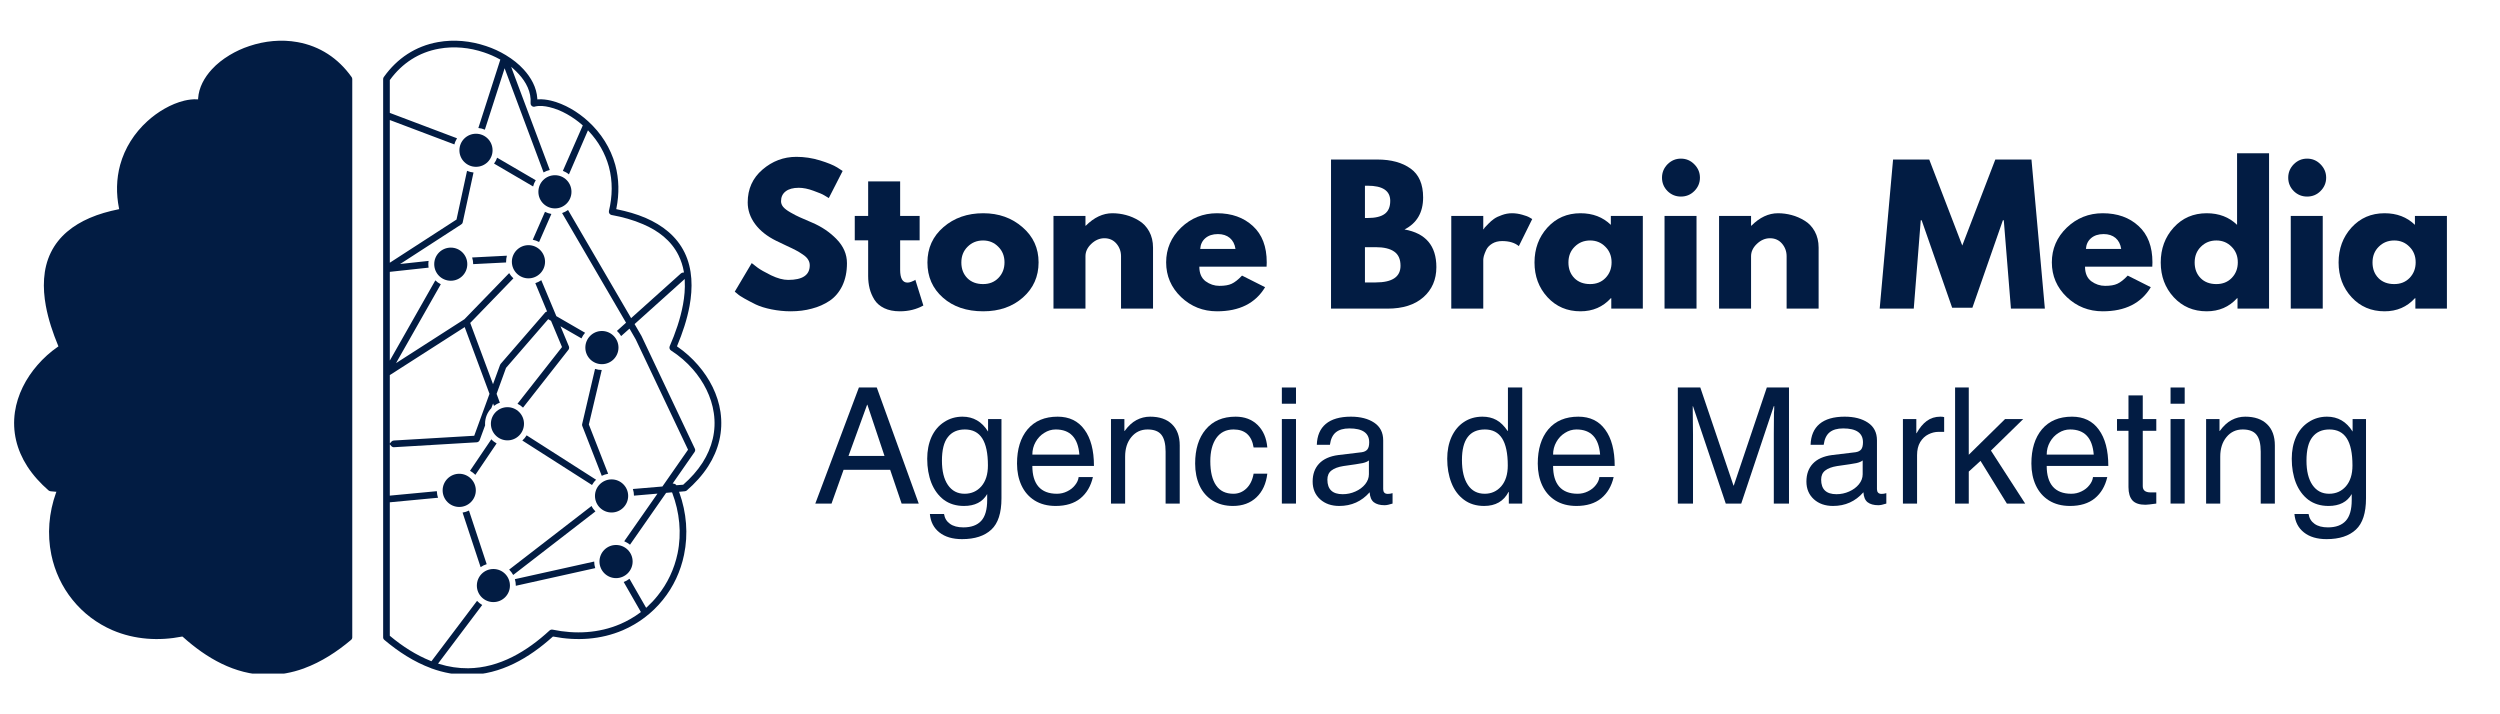
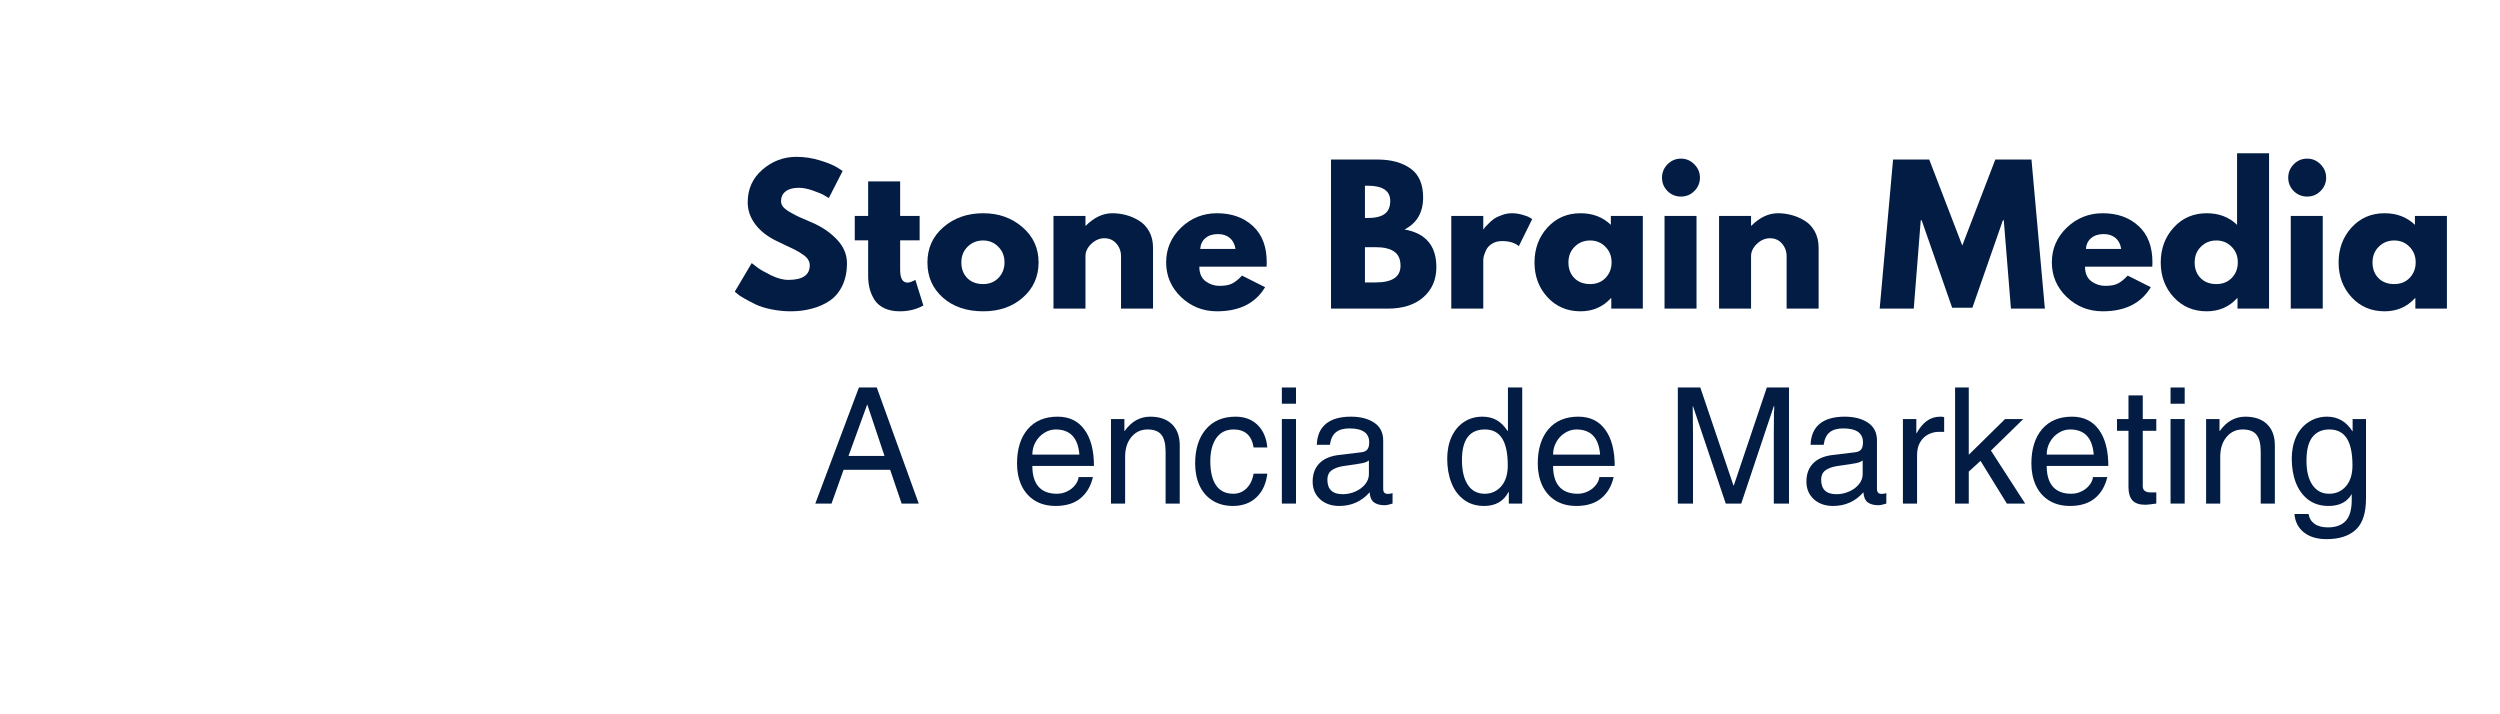
<svg xmlns="http://www.w3.org/2000/svg" width="350" viewBox="0 0 262.5 75" height="100" preserveAspectRatio="xMidYMid meet">
  <defs>
    <g />
    <clipPath id="c3eef2651e">
-       <path d="M 1.27 4.105 L 76 4.105 L 76 70.727 L 1.27 70.727 Z M 1.27 4.105 " clip-rule="nonzero" />
-     </clipPath>
+       </clipPath>
  </defs>
  <g clip-path="url(#c3eef2651e)">
    <path fill="#021c43" d="M 31.238 4.422 C 33.59 4.844 35.516 6.125 36.898 8.062 L 36.906 8.07 C 36.961 8.137 36.988 8.219 36.988 8.301 C 36.988 9.562 36.988 10.836 36.988 12.098 C 36.988 17.48 36.988 22.852 36.988 28.23 C 36.988 41.094 36.988 53.969 36.988 66.832 L 36.988 66.926 C 36.988 67.027 36.941 67.125 36.859 67.191 C 35.395 68.426 33.746 69.504 31.941 70.168 L 31.941 70.176 C 31.922 70.176 31.91 70.188 31.895 70.188 C 30.66 70.637 29.367 70.875 28.051 70.867 C 24.641 70.832 21.664 69.09 19.195 66.867 L 19.16 66.84 L 19.121 66.84 C 16.672 67.32 14.137 67.164 11.824 66.176 C 10.184 65.469 8.738 64.379 7.621 62.988 C 6.508 61.617 5.75 59.984 5.391 58.254 C 4.941 56.078 5.133 53.832 5.879 51.746 L 5.926 51.637 L 5.809 51.629 C 5.668 51.617 5.531 51.602 5.391 51.59 L 5.309 51.582 C 5.234 51.574 5.16 51.543 5.105 51.5 C 4.25 50.754 3.477 49.914 2.859 48.957 C 1.754 47.234 1.273 45.297 1.566 43.262 C 1.836 41.426 2.719 39.73 3.926 38.34 C 4.555 37.613 5.281 36.957 6.082 36.406 L 6.137 36.367 L 6.109 36.305 C 5.551 34.957 5.078 33.551 4.812 32.109 C 4.473 30.25 4.488 28.25 5.336 26.52 C 6.184 24.785 7.676 23.645 9.418 22.887 C 10.379 22.473 11.398 22.188 12.434 21.977 L 12.516 21.957 L 12.496 21.875 C 12.191 20.352 12.211 18.805 12.617 17.312 C 13.105 15.535 14.109 13.969 15.465 12.734 C 16.531 11.758 17.941 10.906 19.363 10.566 C 19.793 10.465 20.266 10.402 20.707 10.43 L 20.801 10.438 L 20.801 10.355 C 20.871 9.184 21.461 8.137 22.238 7.289 C 22.77 6.707 23.398 6.219 24.07 5.812 C 24.078 5.805 24.078 5.805 24.09 5.793 L 24.098 5.793 C 24.754 5.398 25.453 5.074 26.18 4.836 C 27.793 4.293 29.555 4.117 31.238 4.422 Z M 64.684 57.223 C 65.645 57.223 66.426 57.996 66.426 58.961 C 66.426 59.922 65.645 60.703 64.684 60.703 C 63.727 60.703 62.945 59.922 62.945 58.961 C 62.945 57.996 63.727 57.223 64.684 57.223 Z M 48.219 49.746 C 49.176 49.746 49.961 50.531 49.961 51.488 C 49.961 52.449 49.176 53.23 48.219 53.23 C 47.262 53.23 46.477 52.449 46.477 51.488 C 46.477 50.531 47.262 49.746 48.219 49.746 Z M 51.805 59.746 C 52.77 59.746 53.543 60.52 53.543 61.488 C 53.543 62.445 52.77 63.219 51.805 63.219 C 50.844 63.219 50.07 62.445 50.07 61.488 C 50.07 60.52 50.844 59.746 51.805 59.746 Z M 64.215 50.336 C 65.172 50.336 65.957 51.113 65.957 52.07 C 65.957 53.039 65.172 53.812 64.215 53.812 C 63.258 53.812 62.473 53.039 62.473 52.07 C 62.473 51.113 63.258 50.336 64.215 50.336 Z M 63.199 34.754 C 64.16 34.754 64.941 35.539 64.941 36.496 C 64.941 37.457 64.16 38.238 63.199 38.238 C 62.234 38.238 61.461 37.457 61.461 36.496 C 61.461 35.539 62.234 34.754 63.199 34.754 Z M 53.285 42.754 C 54.246 42.754 55.02 43.539 55.02 44.496 C 55.02 45.453 54.246 46.238 53.285 46.238 C 52.32 46.238 51.543 45.453 51.543 44.496 C 51.543 43.539 52.32 42.754 53.285 42.754 Z M 47.336 26 C 48.293 26 49.066 26.777 49.066 27.734 C 49.066 28.703 48.293 29.477 47.336 29.477 C 46.367 29.477 45.594 28.703 45.594 27.734 C 45.594 26.777 46.367 26 47.336 26 Z M 55.488 25.742 C 56.449 25.742 57.23 26.527 57.23 27.484 C 57.23 28.445 56.449 29.227 55.488 29.227 C 54.531 29.227 53.746 28.445 53.746 27.484 C 53.746 26.527 54.531 25.742 55.488 25.742 Z M 58.273 18.398 C 59.23 18.398 60.004 19.172 60.004 20.141 C 60.004 21.102 59.23 21.883 58.273 21.883 C 57.305 21.883 56.531 21.102 56.531 20.141 C 56.531 19.172 57.305 18.398 58.273 18.398 Z M 49.98 14.043 C 50.938 14.043 51.719 14.816 51.719 15.781 C 51.719 16.742 50.938 17.516 49.98 17.516 C 49.02 17.516 48.238 16.742 48.238 15.781 C 48.238 14.816 49.02 14.043 49.98 14.043 Z M 55.977 19.578 C 56.031 19.348 56.125 19.129 56.254 18.926 C 54.898 18.141 53.555 17.348 52.199 16.559 C 52.125 16.777 52.016 16.988 51.875 17.176 C 53.242 17.977 54.613 18.777 55.977 19.578 Z M 49.684 27.734 C 50.836 27.68 51.988 27.613 53.141 27.559 C 53.141 27.531 53.141 27.512 53.141 27.484 C 53.141 27.273 53.168 27.062 53.223 26.848 C 52.008 26.914 50.789 26.98 49.574 27.035 C 49.648 27.266 49.684 27.496 49.684 27.734 Z M 50.465 59.551 C 50.66 59.414 50.871 59.312 51.102 59.238 C 50.484 57.359 49.859 55.488 49.242 53.609 C 49.031 53.711 48.809 53.785 48.57 53.82 C 49.203 55.727 49.832 57.637 50.465 59.551 Z M 52.145 46.559 C 51.941 46.441 51.746 46.301 51.59 46.125 C 50.844 47.234 50.098 48.328 49.352 49.434 C 49.562 49.547 49.75 49.691 49.914 49.859 C 50.66 48.762 51.406 47.656 52.145 46.559 Z M 62.52 53.699 C 62.355 53.535 62.215 53.344 62.113 53.129 C 59.23 55.359 56.348 57.59 53.461 59.809 C 53.629 59.977 53.773 60.168 53.887 60.371 C 56.762 58.152 59.637 55.93 62.52 53.699 Z M 63.855 49.746 C 63.184 48.023 62.512 46.312 61.836 44.586 L 61.828 44.57 L 61.836 44.543 C 62.289 42.645 62.73 40.746 63.184 38.848 C 62.945 38.848 62.715 38.809 62.48 38.734 C 62.031 40.664 61.582 42.59 61.129 44.516 C 61.109 44.578 61.109 44.652 61.137 44.719 C 61.82 46.469 62.5 48.211 63.184 49.961 C 63.395 49.859 63.625 49.785 63.855 49.746 Z M 55.297 45.711 C 55.176 45.914 55.02 46.098 54.844 46.254 C 57.277 47.812 59.719 49.371 62.16 50.926 C 62.281 50.715 62.418 50.531 62.594 50.375 C 60.16 48.816 57.727 47.27 55.297 45.711 Z M 57.895 22.465 C 57.656 22.426 57.434 22.352 57.223 22.242 C 56.789 23.219 56.363 24.195 55.941 25.172 C 56.172 25.219 56.391 25.301 56.605 25.41 C 57.027 24.426 57.461 23.449 57.895 22.465 Z M 62.5 59.652 C 62.426 59.434 62.391 59.195 62.391 58.961 L 54.062 60.812 C 54.125 61.027 54.16 61.258 54.16 61.488 C 54.16 61.488 54.16 61.496 54.16 61.508 Z M 59.02 22.371 C 61.246 26.188 63.469 30.012 65.699 33.824 L 65.734 33.891 L 65.68 33.934 C 65.375 34.203 65.07 34.48 64.777 34.746 C 64.953 34.902 65.098 35.086 65.219 35.289 C 65.488 35.051 65.754 34.812 66.012 34.582 L 66.094 34.508 L 66.152 34.598 C 66.352 34.941 66.547 35.281 66.75 35.633 C 68.574 39.484 70.398 43.324 72.223 47.176 L 72.242 47.223 L 72.215 47.262 C 71.328 48.523 70.453 49.785 69.578 51.047 L 69.551 51.086 L 69.512 51.086 C 68.492 51.168 67.469 51.258 66.453 51.344 C 66.527 51.574 66.566 51.805 66.566 52.043 C 67.328 51.977 68.086 51.914 68.84 51.848 L 69.035 51.832 L 65.543 56.832 C 65.762 56.926 65.965 57.047 66.152 57.191 L 69.938 51.758 L 69.984 51.746 C 70.156 51.738 70.324 51.719 70.5 51.699 L 70.562 51.699 L 70.59 51.758 C 71.355 53.785 71.586 55.984 71.145 58.113 C 70.805 59.734 70.094 61.258 69.051 62.547 C 68.711 62.98 68.332 63.375 67.93 63.746 L 67.844 63.82 L 66.094 60.77 C 65.91 60.918 65.707 61.027 65.488 61.109 L 67.293 64.262 L 67.238 64.309 C 66.582 64.797 65.863 65.211 65.117 65.531 C 62.871 66.492 60.391 66.609 58.023 66.113 C 57.91 66.094 57.793 66.121 57.711 66.195 C 55.352 68.371 52.457 70.133 49.16 70.168 C 48.125 70.176 47.105 70.02 46.117 69.715 L 46 69.68 L 46.07 69.578 C 47.594 67.559 49.113 65.543 50.633 63.523 C 50.43 63.402 50.246 63.258 50.09 63.09 C 48.504 65.184 46.918 67.285 45.344 69.375 L 45.297 69.43 L 45.234 69.402 C 43.684 68.785 42.246 67.855 40.965 66.785 L 40.93 66.758 L 40.93 66.723 C 40.93 62.086 40.93 57.453 40.93 52.824 L 40.93 52.742 L 41.012 52.734 C 42.672 52.578 44.332 52.418 46 52.262 C 45.914 52.043 45.879 51.812 45.867 51.574 C 44.258 51.73 42.645 51.875 41.031 52.031 L 40.93 52.043 L 40.93 51.941 C 40.93 50.254 40.93 48.578 40.93 46.891 L 40.93 46.652 L 41.086 46.836 C 41.16 46.918 41.262 46.965 41.371 46.957 C 44.273 46.781 47.168 46.613 50.062 46.441 C 50.199 46.43 50.32 46.34 50.367 46.211 C 50.559 45.691 50.742 45.176 50.938 44.66 C 50.93 44.605 50.93 44.551 50.93 44.496 C 50.93 43.879 51.168 43.297 51.59 42.855 C 51.629 42.773 51.656 42.68 51.691 42.59 L 51.773 42.367 L 51.859 42.59 C 51.859 42.598 51.859 42.605 51.867 42.617 C 52.051 42.477 52.262 42.359 52.484 42.285 C 52.375 41.98 52.262 41.684 52.152 41.383 L 52.145 41.352 L 52.152 41.324 C 52.477 40.422 52.809 39.527 53.129 38.637 L 53.141 38.617 L 53.148 38.609 C 54.605 36.93 56.059 35.242 57.516 33.566 L 57.562 33.512 L 57.625 33.551 C 57.691 33.586 57.754 33.621 57.828 33.668 L 57.855 33.676 L 57.867 33.707 C 58.234 34.609 58.613 35.504 58.992 36.395 L 59.008 36.441 L 58.973 36.488 C 57.434 38.449 55.887 40.422 54.336 42.395 C 54.551 42.496 54.742 42.633 54.918 42.801 C 56.504 40.773 58.098 38.746 59.691 36.719 C 59.766 36.617 59.781 36.469 59.727 36.352 C 59.469 35.734 59.211 35.113 58.953 34.5 L 58.852 34.258 L 59.082 34.395 C 59.738 34.773 60.391 35.152 61.055 35.531 C 61.148 35.316 61.277 35.113 61.434 34.941 C 60.438 34.367 59.434 33.789 58.438 33.207 L 58.41 33.191 L 58.402 33.16 C 57.875 31.918 57.359 30.664 56.836 29.422 C 56.641 29.551 56.43 29.66 56.207 29.734 C 56.605 30.691 57.008 31.66 57.406 32.617 L 57.441 32.699 L 57.359 32.738 C 57.305 32.758 57.25 32.793 57.211 32.84 L 57.211 32.848 C 55.664 34.637 54.117 36.422 52.566 38.211 C 52.539 38.238 52.523 38.277 52.504 38.32 C 52.281 38.922 52.07 39.52 51.848 40.117 L 51.766 40.34 L 51.684 40.117 C 50.918 38.062 50.152 36.008 49.391 33.953 L 49.371 33.898 L 49.418 33.863 C 50.91 32.312 52.402 30.766 53.906 29.227 C 53.73 29.062 53.582 28.875 53.461 28.676 C 51.887 30.297 50.32 31.91 48.754 33.531 L 48.742 33.539 L 48.734 33.539 C 46.449 35.004 44.164 36.469 41.887 37.934 L 41.586 38.129 L 41.758 37.816 C 43.27 35.16 44.781 32.508 46.285 29.844 C 46.07 29.742 45.879 29.605 45.711 29.438 C 44.172 32.148 42.633 34.855 41.098 37.566 L 40.93 37.859 L 40.93 37.531 C 40.93 34.562 40.93 31.586 40.93 28.617 L 40.93 28.547 L 41.012 28.535 C 42.34 28.387 43.676 28.242 45.004 28.102 C 44.984 27.984 44.977 27.855 44.977 27.734 C 44.977 27.625 44.984 27.504 45.004 27.395 C 44.129 27.484 43.254 27.586 42.375 27.68 L 42.008 27.715 L 42.32 27.523 C 44.348 26.203 46.387 24.887 48.41 23.578 L 48.41 23.57 C 48.504 23.523 48.57 23.441 48.586 23.34 C 48.965 21.598 49.344 19.855 49.719 18.113 C 49.48 18.086 49.25 18.031 49.039 17.938 C 48.672 19.625 48.301 21.32 47.941 23.016 L 47.934 23.055 L 47.906 23.07 C 45.621 24.547 43.344 26.02 41.07 27.496 L 40.93 27.586 L 40.93 27.422 C 40.93 22.527 40.93 17.625 40.93 12.734 L 40.93 12.605 L 41.051 12.648 C 43.27 13.488 45.492 14.328 47.711 15.164 C 47.766 14.934 47.867 14.723 47.988 14.52 C 45.656 13.637 43.324 12.762 40.984 11.875 L 40.93 11.855 L 40.93 11.793 C 40.93 10.68 40.93 9.555 40.93 8.438 L 40.93 8.41 L 40.949 8.383 C 42.219 6.641 43.98 5.488 46.109 5.113 C 47.676 4.828 49.316 4.992 50.816 5.5 C 51.387 5.691 51.949 5.934 52.477 6.227 L 52.539 6.266 L 52.512 6.328 C 51.758 8.699 50.992 11.066 50.227 13.441 C 50.465 13.461 50.699 13.523 50.91 13.617 C 51.574 11.543 52.238 9.48 52.91 7.406 L 52.98 7.168 L 53.074 7.406 C 54.41 10.973 55.746 14.539 57.074 18.105 C 57.277 17.984 57.496 17.902 57.727 17.848 C 56.418 14.344 55.109 10.844 53.793 7.352 L 53.676 7.02 L 53.941 7.25 C 54.117 7.418 54.301 7.582 54.457 7.766 C 55.23 8.594 55.801 9.672 55.711 10.836 C 55.699 11.027 55.848 11.195 56.031 11.211 C 56.086 11.211 56.133 11.203 56.18 11.195 L 56.18 11.184 L 56.188 11.184 C 56.66 11.066 57.223 11.137 57.691 11.25 C 58.945 11.543 60.18 12.281 61.148 13.129 L 61.191 13.164 L 61.164 13.23 C 61.156 13.25 61.148 13.27 61.137 13.297 C 60.465 14.844 59.781 16.391 59.102 17.938 C 59.332 18.031 59.551 18.152 59.738 18.309 C 60.391 16.805 61.035 15.305 61.68 13.812 L 61.738 13.684 L 61.828 13.785 C 62.816 14.832 63.543 16.098 63.93 17.496 C 64.344 19.027 64.309 20.609 63.938 22.148 C 63.895 22.336 64.012 22.527 64.207 22.574 C 64.215 22.574 64.234 22.582 64.242 22.582 L 64.254 22.582 C 65.367 22.785 66.48 23.09 67.523 23.543 C 69.098 24.215 70.48 25.246 71.254 26.824 C 71.512 27.355 71.699 27.926 71.801 28.516 L 71.816 28.617 L 71.715 28.617 C 71.633 28.629 71.559 28.656 71.496 28.711 C 69.781 30.25 68.066 31.789 66.344 33.336 L 66.27 33.41 L 66.215 33.316 C 64.023 29.559 61.828 25.809 59.645 22.051 C 59.449 22.188 59.238 22.297 59.02 22.371 Z M 70.711 50.652 C 71.449 49.582 72.195 48.523 72.934 47.453 C 73.008 47.344 73.016 47.203 72.949 47.086 C 71.098 43.16 69.238 39.242 67.375 35.316 C 67.375 35.309 67.367 35.301 67.359 35.281 C 67.125 34.883 66.895 34.488 66.668 34.094 L 66.629 34.027 L 66.684 33.98 C 68.371 32.461 70.066 30.941 71.754 29.422 L 71.891 29.293 L 71.898 29.477 C 71.945 30.316 71.863 31.164 71.715 31.98 C 71.438 33.484 70.922 34.969 70.316 36.359 C 70.25 36.523 70.316 36.719 70.461 36.801 L 70.473 36.812 C 71.32 37.355 72.102 38.027 72.766 38.793 C 73.883 40.082 74.703 41.656 74.949 43.363 C 75.227 45.223 74.773 47 73.77 48.578 C 73.219 49.434 72.527 50.199 71.762 50.871 L 71.742 50.891 L 71.707 50.898 C 71.496 50.918 71.281 50.938 71.07 50.945 L 71.023 50.953 L 70.996 50.918 C 70.941 50.844 70.859 50.797 70.766 50.789 L 70.629 50.77 Z M 40.977 39.355 C 43.547 37.703 46.125 36.055 48.699 34.406 L 48.789 34.34 L 48.828 34.441 C 49.684 36.738 50.531 39.031 51.387 41.324 L 51.398 41.352 L 51.387 41.383 C 50.863 42.82 50.34 44.266 49.812 45.703 L 49.793 45.758 L 49.73 45.758 C 46.938 45.926 44.137 46.09 41.336 46.254 C 41.234 46.266 41.152 46.312 41.086 46.387 L 40.93 46.57 L 40.93 46.328 C 40.93 44.027 40.93 41.73 40.93 39.43 L 40.93 39.383 Z M 71.824 51.59 L 71.91 51.582 C 71.984 51.574 72.055 51.543 72.113 51.5 C 72.969 50.754 73.742 49.914 74.359 48.957 C 75.465 47.234 75.945 45.297 75.652 43.262 C 75.383 41.426 74.5 39.73 73.293 38.34 C 72.664 37.613 71.938 36.957 71.137 36.406 L 71.082 36.367 L 71.105 36.305 C 71.668 34.957 72.141 33.551 72.406 32.109 C 72.746 30.25 72.73 28.25 71.883 26.52 C 71.035 24.785 69.543 23.645 67.801 22.887 C 66.84 22.473 65.816 22.188 64.785 21.977 L 64.703 21.957 L 64.723 21.875 C 65.027 20.352 65.008 18.805 64.602 17.312 C 64.113 15.535 63.109 13.969 61.754 12.734 C 60.688 11.758 59.277 10.906 57.855 10.566 C 57.426 10.465 56.953 10.402 56.512 10.43 L 56.418 10.438 L 56.418 10.355 C 56.348 9.184 55.758 8.137 54.98 7.289 C 54.449 6.707 53.82 6.219 53.148 5.812 C 53.141 5.805 53.141 5.805 53.129 5.793 L 53.121 5.793 C 52.465 5.398 51.766 5.074 51.039 4.836 C 49.426 4.293 47.668 4.117 45.98 4.422 C 43.629 4.844 41.703 6.125 40.32 8.062 L 40.312 8.07 C 40.258 8.137 40.23 8.219 40.23 8.301 C 40.23 9.562 40.23 10.836 40.23 12.098 C 40.23 17.48 40.23 22.852 40.23 28.23 C 40.23 41.094 40.23 53.969 40.23 66.832 L 40.23 66.926 C 40.23 67.027 40.277 67.125 40.359 67.191 C 41.824 68.426 43.473 69.504 45.281 70.168 L 45.281 70.176 C 45.297 70.176 45.305 70.188 45.324 70.188 C 46.559 70.637 47.848 70.875 49.168 70.867 C 52.578 70.832 55.555 69.09 58.023 66.867 L 58.059 66.84 L 58.098 66.84 C 60.547 67.32 63.082 67.164 65.395 66.176 C 67.035 65.469 68.48 64.379 69.598 62.988 C 70.711 61.617 71.469 59.984 71.824 58.254 C 72.277 56.078 72.086 53.832 71.34 51.746 L 71.293 51.637 L 71.41 51.629 C 71.551 51.617 71.688 51.602 71.824 51.59 " fill-opacity="1" fill-rule="evenodd" />
  </g>
  <g fill="#021c43" fill-opacity="1">
    <g transform="translate(76.712, 32.406)">
      <g>
        <path d="M 6.906 -15.938 C 7.75 -15.938 8.578 -15.812 9.391 -15.562 C 10.203 -15.312 10.801 -15.066 11.188 -14.828 L 11.766 -14.453 L 10.312 -11.609 C 10.195 -11.68 10.039 -11.773 9.844 -11.891 C 9.645 -12.016 9.266 -12.176 8.703 -12.375 C 8.148 -12.582 7.633 -12.688 7.156 -12.688 C 6.562 -12.688 6.102 -12.562 5.781 -12.312 C 5.457 -12.062 5.297 -11.719 5.297 -11.281 C 5.297 -11.07 5.367 -10.875 5.516 -10.688 C 5.672 -10.5 5.93 -10.301 6.297 -10.094 C 6.66 -9.883 6.984 -9.719 7.266 -9.594 C 7.547 -9.469 7.977 -9.281 8.562 -9.031 C 9.57 -8.602 10.43 -8.02 11.141 -7.281 C 11.859 -6.539 12.219 -5.703 12.219 -4.766 C 12.219 -3.867 12.055 -3.082 11.734 -2.406 C 11.41 -1.738 10.969 -1.211 10.406 -0.828 C 9.844 -0.453 9.219 -0.176 8.531 0 C 7.852 0.188 7.113 0.281 6.312 0.281 C 5.633 0.281 4.961 0.211 4.297 0.078 C 3.641 -0.055 3.086 -0.227 2.641 -0.438 C 2.203 -0.656 1.805 -0.863 1.453 -1.062 C 1.098 -1.258 0.844 -1.43 0.688 -1.578 L 0.438 -1.781 L 2.219 -4.781 C 2.375 -4.656 2.582 -4.492 2.844 -4.297 C 3.113 -4.098 3.582 -3.832 4.25 -3.5 C 4.926 -3.176 5.523 -3.016 6.047 -3.016 C 7.555 -3.016 8.312 -3.523 8.312 -4.547 C 8.312 -4.766 8.254 -4.961 8.141 -5.141 C 8.035 -5.328 7.848 -5.508 7.578 -5.688 C 7.305 -5.875 7.066 -6.02 6.859 -6.125 C 6.648 -6.238 6.305 -6.406 5.828 -6.625 C 5.359 -6.852 5.008 -7.02 4.781 -7.125 C 3.832 -7.594 3.098 -8.176 2.578 -8.875 C 2.055 -9.582 1.797 -10.344 1.797 -11.156 C 1.797 -12.562 2.312 -13.707 3.344 -14.594 C 4.383 -15.488 5.57 -15.938 6.906 -15.938 Z M 6.906 -15.938 " />
      </g>
    </g>
  </g>
  <g fill="#021c43" fill-opacity="1">
    <g transform="translate(89.453, 32.406)">
      <g>
        <path d="M 1.703 -9.734 L 1.703 -13.359 L 5.062 -13.359 L 5.062 -9.734 L 7.109 -9.734 L 7.109 -7.172 L 5.062 -7.172 L 5.062 -4.078 C 5.062 -3.18 5.316 -2.734 5.828 -2.734 C 5.953 -2.734 6.082 -2.758 6.219 -2.812 C 6.363 -2.863 6.473 -2.91 6.547 -2.953 L 6.656 -3.031 L 7.5 -0.328 C 6.77 0.078 5.945 0.281 5.031 0.281 C 4.395 0.281 3.848 0.172 3.391 -0.047 C 2.941 -0.266 2.598 -0.562 2.359 -0.938 C 2.129 -1.312 1.961 -1.703 1.859 -2.109 C 1.754 -2.523 1.703 -2.969 1.703 -3.438 L 1.703 -7.172 L 0.297 -7.172 L 0.297 -9.734 Z M 1.703 -9.734 " />
      </g>
    </g>
  </g>
  <g fill="#021c43" fill-opacity="1">
    <g transform="translate(96.942, 32.406)">
      <g>
        <path d="M 2.062 -1.156 C 0.977 -2.113 0.438 -3.344 0.438 -4.844 C 0.438 -6.352 1 -7.594 2.125 -8.562 C 3.25 -9.531 4.641 -10.016 6.297 -10.016 C 7.93 -10.016 9.305 -9.523 10.422 -8.547 C 11.547 -7.578 12.109 -6.348 12.109 -4.859 C 12.109 -3.367 11.562 -2.141 10.469 -1.172 C 9.375 -0.203 7.984 0.281 6.297 0.281 C 4.555 0.281 3.145 -0.195 2.062 -1.156 Z M 4.656 -6.5 C 4.219 -6.07 4 -5.52 4 -4.844 C 4 -4.176 4.207 -3.629 4.625 -3.203 C 5.039 -2.785 5.594 -2.578 6.281 -2.578 C 6.938 -2.578 7.473 -2.789 7.891 -3.219 C 8.316 -3.656 8.531 -4.203 8.531 -4.859 C 8.531 -5.523 8.312 -6.07 7.875 -6.5 C 7.445 -6.938 6.914 -7.156 6.281 -7.156 C 5.633 -7.156 5.094 -6.938 4.656 -6.5 Z M 4.656 -6.5 " />
      </g>
    </g>
  </g>
  <g fill="#021c43" fill-opacity="1">
    <g transform="translate(109.474, 32.406)">
      <g>
        <path d="M 1.141 0 L 1.141 -9.734 L 4.5 -9.734 L 4.5 -8.703 L 4.531 -8.703 C 5.406 -9.578 6.336 -10.016 7.328 -10.016 C 7.805 -10.016 8.281 -9.953 8.75 -9.828 C 9.227 -9.703 9.688 -9.504 10.125 -9.234 C 10.562 -8.973 10.914 -8.598 11.188 -8.109 C 11.457 -7.617 11.594 -7.051 11.594 -6.406 L 11.594 0 L 8.234 0 L 8.234 -5.5 C 8.234 -6.008 8.07 -6.453 7.75 -6.828 C 7.426 -7.203 7.004 -7.391 6.484 -7.391 C 5.984 -7.391 5.523 -7.191 5.109 -6.797 C 4.703 -6.41 4.5 -5.977 4.5 -5.5 L 4.5 0 Z M 1.141 0 " />
      </g>
    </g>
  </g>
  <g fill="#021c43" fill-opacity="1">
    <g transform="translate(122.007, 32.406)">
      <g>
        <path d="M 10.984 -4.406 L 3.922 -4.406 C 3.922 -3.719 4.141 -3.207 4.578 -2.875 C 5.023 -2.551 5.508 -2.391 6.031 -2.391 C 6.57 -2.391 7 -2.461 7.312 -2.609 C 7.633 -2.754 8 -3.039 8.406 -3.469 L 10.828 -2.25 C 9.816 -0.562 8.133 0.281 5.781 0.281 C 4.312 0.281 3.051 -0.219 2 -1.219 C 0.957 -2.227 0.438 -3.441 0.438 -4.859 C 0.438 -6.273 0.957 -7.488 2 -8.5 C 3.051 -9.508 4.312 -10.016 5.781 -10.016 C 7.32 -10.016 8.578 -9.566 9.547 -8.672 C 10.516 -7.785 11 -6.516 11 -4.859 C 11 -4.629 10.992 -4.477 10.984 -4.406 Z M 4.016 -6.266 L 7.719 -6.266 C 7.645 -6.766 7.445 -7.148 7.125 -7.422 C 6.801 -7.691 6.383 -7.828 5.875 -7.828 C 5.32 -7.828 4.879 -7.68 4.547 -7.391 C 4.223 -7.109 4.047 -6.734 4.016 -6.266 Z M 4.016 -6.266 " />
      </g>
    </g>
  </g>
  <g fill="#021c43" fill-opacity="1">
    <g transform="translate(133.44, 32.406)">
      <g />
    </g>
  </g>
  <g fill="#021c43" fill-opacity="1">
    <g transform="translate(138.616, 32.406)">
      <g>
        <path d="M 1.141 -15.656 L 6 -15.656 C 7.457 -15.656 8.625 -15.336 9.5 -14.703 C 10.375 -14.078 10.812 -13.066 10.812 -11.672 C 10.812 -10.098 10.16 -8.977 8.859 -8.312 C 11.086 -7.914 12.203 -6.598 12.203 -4.359 C 12.203 -3.047 11.742 -1.988 10.828 -1.188 C 9.922 -0.395 8.672 0 7.078 0 L 1.141 0 Z M 4.703 -9.516 L 4.984 -9.516 C 5.785 -9.516 6.379 -9.656 6.766 -9.938 C 7.16 -10.219 7.359 -10.676 7.359 -11.312 C 7.359 -12.375 6.566 -12.906 4.984 -12.906 L 4.703 -12.906 Z M 4.703 -2.75 L 5.828 -2.75 C 7.566 -2.75 8.438 -3.332 8.438 -4.5 C 8.438 -5.188 8.219 -5.68 7.781 -5.984 C 7.344 -6.297 6.691 -6.453 5.828 -6.453 L 4.703 -6.453 Z M 4.703 -2.75 " />
      </g>
    </g>
  </g>
  <g fill="#021c43" fill-opacity="1">
    <g transform="translate(151.243, 32.406)">
      <g>
        <path d="M 1.141 0 L 1.141 -9.734 L 4.5 -9.734 L 4.5 -8.328 L 4.531 -8.328 C 4.562 -8.379 4.602 -8.441 4.656 -8.516 C 4.719 -8.586 4.844 -8.719 5.031 -8.906 C 5.219 -9.102 5.414 -9.273 5.625 -9.422 C 5.844 -9.578 6.125 -9.711 6.469 -9.828 C 6.812 -9.953 7.16 -10.016 7.516 -10.016 C 7.879 -10.016 8.238 -9.961 8.594 -9.859 C 8.945 -9.766 9.207 -9.664 9.375 -9.562 L 9.641 -9.406 L 8.234 -6.562 C 7.816 -6.914 7.234 -7.094 6.484 -7.094 C 6.078 -7.094 5.727 -7.004 5.438 -6.828 C 5.145 -6.648 4.938 -6.43 4.812 -6.172 C 4.695 -5.922 4.613 -5.707 4.562 -5.531 C 4.52 -5.352 4.5 -5.219 4.5 -5.125 L 4.5 0 Z M 1.141 0 " />
      </g>
    </g>
  </g>
  <g fill="#021c43" fill-opacity="1">
    <g transform="translate(160.685, 32.406)">
      <g>
        <path d="M 1.797 -1.203 C 0.891 -2.191 0.438 -3.406 0.438 -4.844 C 0.438 -6.289 0.891 -7.516 1.797 -8.516 C 2.711 -9.516 3.867 -10.016 5.266 -10.016 C 6.555 -10.016 7.617 -9.609 8.453 -8.797 L 8.453 -9.734 L 11.812 -9.734 L 11.812 0 L 8.5 0 L 8.5 -1.094 L 8.453 -1.094 C 7.617 -0.176 6.555 0.281 5.266 0.281 C 3.867 0.281 2.711 -0.211 1.797 -1.203 Z M 4.656 -6.5 C 4.219 -6.07 4 -5.52 4 -4.844 C 4 -4.176 4.207 -3.629 4.625 -3.203 C 5.039 -2.785 5.594 -2.578 6.281 -2.578 C 6.938 -2.578 7.473 -2.789 7.891 -3.219 C 8.316 -3.656 8.531 -4.203 8.531 -4.859 C 8.531 -5.523 8.312 -6.07 7.875 -6.5 C 7.445 -6.938 6.914 -7.156 6.281 -7.156 C 5.633 -7.156 5.094 -6.938 4.656 -6.5 Z M 4.656 -6.5 " />
      </g>
    </g>
  </g>
  <g fill="#021c43" fill-opacity="1">
    <g transform="translate(173.635, 32.406)">
      <g>
        <path d="M 1.453 -15.156 C 1.848 -15.551 2.316 -15.75 2.859 -15.75 C 3.41 -15.75 3.879 -15.551 4.266 -15.156 C 4.66 -14.758 4.859 -14.289 4.859 -13.75 C 4.859 -13.207 4.66 -12.738 4.266 -12.344 C 3.879 -11.957 3.41 -11.766 2.859 -11.766 C 2.316 -11.766 1.848 -11.957 1.453 -12.344 C 1.066 -12.738 0.875 -13.207 0.875 -13.75 C 0.875 -14.289 1.066 -14.758 1.453 -15.156 Z M 1.141 -9.734 L 1.141 0 L 4.5 0 L 4.5 -9.734 Z M 1.141 -9.734 " />
      </g>
    </g>
  </g>
  <g fill="#021c43" fill-opacity="1">
    <g transform="translate(179.361, 32.406)">
      <g>
        <path d="M 1.141 0 L 1.141 -9.734 L 4.5 -9.734 L 4.5 -8.703 L 4.531 -8.703 C 5.406 -9.578 6.336 -10.016 7.328 -10.016 C 7.805 -10.016 8.281 -9.953 8.75 -9.828 C 9.227 -9.703 9.688 -9.504 10.125 -9.234 C 10.562 -8.973 10.914 -8.598 11.188 -8.109 C 11.457 -7.617 11.594 -7.051 11.594 -6.406 L 11.594 0 L 8.234 0 L 8.234 -5.5 C 8.234 -6.008 8.07 -6.453 7.75 -6.828 C 7.426 -7.203 7.004 -7.391 6.484 -7.391 C 5.984 -7.391 5.523 -7.191 5.109 -6.797 C 4.703 -6.41 4.5 -5.977 4.5 -5.5 L 4.5 0 Z M 1.141 0 " />
      </g>
    </g>
  </g>
  <g fill="#021c43" fill-opacity="1">
    <g transform="translate(191.894, 32.406)">
      <g />
    </g>
  </g>
  <g fill="#021c43" fill-opacity="1">
    <g transform="translate(197.07, 32.406)">
      <g>
        <path d="M 14.078 0 L 13.328 -9.281 L 13.234 -9.281 L 10.031 -0.094 L 7.906 -0.094 L 4.703 -9.281 L 4.609 -9.281 L 3.875 0 L 0.297 0 L 1.703 -15.656 L 5.5 -15.656 L 8.969 -6.625 L 12.438 -15.656 L 16.234 -15.656 L 17.641 0 Z M 14.078 0 " />
      </g>
    </g>
  </g>
  <g fill="#021c43" fill-opacity="1">
    <g transform="translate(215.006, 32.406)">
      <g>
        <path d="M 10.984 -4.406 L 3.922 -4.406 C 3.922 -3.719 4.141 -3.207 4.578 -2.875 C 5.023 -2.551 5.508 -2.391 6.031 -2.391 C 6.57 -2.391 7 -2.461 7.312 -2.609 C 7.633 -2.754 8 -3.039 8.406 -3.469 L 10.828 -2.25 C 9.816 -0.562 8.133 0.281 5.781 0.281 C 4.312 0.281 3.051 -0.219 2 -1.219 C 0.957 -2.227 0.438 -3.441 0.438 -4.859 C 0.438 -6.273 0.957 -7.488 2 -8.5 C 3.051 -9.508 4.312 -10.016 5.781 -10.016 C 7.32 -10.016 8.578 -9.566 9.547 -8.672 C 10.516 -7.785 11 -6.516 11 -4.859 C 11 -4.629 10.992 -4.477 10.984 -4.406 Z M 4.016 -6.266 L 7.719 -6.266 C 7.645 -6.766 7.445 -7.148 7.125 -7.422 C 6.801 -7.691 6.383 -7.828 5.875 -7.828 C 5.32 -7.828 4.879 -7.68 4.547 -7.391 C 4.223 -7.109 4.047 -6.734 4.016 -6.266 Z M 4.016 -6.266 " />
      </g>
    </g>
  </g>
  <g fill="#021c43" fill-opacity="1">
    <g transform="translate(226.439, 32.406)">
      <g>
        <path d="M 1.797 -1.203 C 0.891 -2.191 0.438 -3.406 0.438 -4.844 C 0.438 -6.289 0.891 -7.516 1.797 -8.516 C 2.711 -9.516 3.867 -10.016 5.266 -10.016 C 6.555 -10.016 7.617 -9.609 8.453 -8.797 L 8.453 -16.312 L 11.812 -16.312 L 11.812 0 L 8.5 0 L 8.5 -1.094 L 8.453 -1.094 C 7.617 -0.176 6.555 0.281 5.266 0.281 C 3.867 0.281 2.711 -0.211 1.797 -1.203 Z M 4.656 -6.5 C 4.219 -6.07 4 -5.52 4 -4.844 C 4 -4.176 4.207 -3.629 4.625 -3.203 C 5.039 -2.785 5.594 -2.578 6.281 -2.578 C 6.938 -2.578 7.473 -2.789 7.891 -3.219 C 8.316 -3.656 8.531 -4.203 8.531 -4.859 C 8.531 -5.523 8.312 -6.07 7.875 -6.5 C 7.445 -6.938 6.914 -7.156 6.281 -7.156 C 5.633 -7.156 5.094 -6.938 4.656 -6.5 Z M 4.656 -6.5 " />
      </g>
    </g>
  </g>
  <g fill="#021c43" fill-opacity="1">
    <g transform="translate(239.388, 32.406)">
      <g>
        <path d="M 1.453 -15.156 C 1.848 -15.551 2.316 -15.75 2.859 -15.75 C 3.41 -15.75 3.879 -15.551 4.266 -15.156 C 4.66 -14.758 4.859 -14.289 4.859 -13.75 C 4.859 -13.207 4.66 -12.738 4.266 -12.344 C 3.879 -11.957 3.41 -11.766 2.859 -11.766 C 2.316 -11.766 1.848 -11.957 1.453 -12.344 C 1.066 -12.738 0.875 -13.207 0.875 -13.75 C 0.875 -14.289 1.066 -14.758 1.453 -15.156 Z M 1.141 -9.734 L 1.141 0 L 4.5 0 L 4.5 -9.734 Z M 1.141 -9.734 " />
      </g>
    </g>
  </g>
  <g fill="#021c43" fill-opacity="1">
    <g transform="translate(245.114, 32.406)">
      <g>
        <path d="M 1.797 -1.203 C 0.891 -2.191 0.438 -3.406 0.438 -4.844 C 0.438 -6.289 0.891 -7.516 1.797 -8.516 C 2.711 -9.516 3.867 -10.016 5.266 -10.016 C 6.555 -10.016 7.617 -9.609 8.453 -8.797 L 8.453 -9.734 L 11.812 -9.734 L 11.812 0 L 8.5 0 L 8.5 -1.094 L 8.453 -1.094 C 7.617 -0.176 6.555 0.281 5.266 0.281 C 3.867 0.281 2.711 -0.211 1.797 -1.203 Z M 4.656 -6.5 C 4.219 -6.07 4 -5.52 4 -4.844 C 4 -4.176 4.207 -3.629 4.625 -3.203 C 5.039 -2.785 5.594 -2.578 6.281 -2.578 C 6.938 -2.578 7.473 -2.789 7.891 -3.219 C 8.316 -3.656 8.531 -4.203 8.531 -4.859 C 8.531 -5.523 8.312 -6.07 7.875 -6.5 C 7.445 -6.938 6.914 -7.156 6.281 -7.156 C 5.633 -7.156 5.094 -6.938 4.656 -6.5 Z M 4.656 -6.5 " />
      </g>
    </g>
  </g>
  <g fill="#021c43" fill-opacity="1">
    <g transform="translate(85.373, 52.875)">
      <g>
        <path d="M 9.297 0 L 8.094 -3.547 L 3.203 -3.547 L 1.938 0 L 0.234 0 L 4.812 -12.188 L 6.688 -12.188 L 11.094 0 Z M 7.5 -5 L 5.703 -10.375 L 5.672 -10.375 L 3.719 -5 Z M 7.5 -5 " />
      </g>
    </g>
  </g>
  <g fill="#021c43" fill-opacity="1">
    <g transform="translate(96.685, 52.875)">
      <g>
+         </g>
+     </g>
+   </g>
+   <g fill="#021c43" fill-opacity="1">
+     <g transform="translate(106.115, 52.875)">
+       <g>
+         <path d="M 4.859 -1.031 C 5.242 -1.031 5.602 -1.113 5.938 -1.281 C 6.281 -1.445 6.555 -1.664 6.766 -1.938 C 6.984 -2.207 7.109 -2.488 7.141 -2.781 L 8.641 -2.781 C 8.422 -1.832 7.984 -1.086 7.328 -0.547 C 6.672 -0.016 5.805 0.25 4.734 0.25 C 3.867 0.25 3.129 0.055 2.516 -0.328 C 1.91 -0.711 1.453 -1.238 1.141 -1.906 C 0.828 -2.582 0.672 -3.348 0.672 -4.203 C 0.672 -5.711 1.039 -6.91 1.781 -7.797 C 2.531 -8.68 3.582 -9.125 4.938 -9.125 C 6.156 -9.125 7.094 -8.672 7.75 -7.766 C 8.414 -6.867 8.75 -5.598 8.75 -3.953 L 2.281 -3.953 C 2.281 -3.004 2.492 -2.281 2.922 -1.781 C 3.359 -1.281 4.004 -1.031 4.859 -1.031 Z M 4.734 -7.781 C 4.305 -7.781 3.906 -7.66 3.531 -7.422 C 3.156 -7.191 2.852 -6.875 2.625 -6.469 C 2.395 -6.062 2.281 -5.617 2.281 -5.141 L 7.219 -5.141 C 7.082 -6.898 6.254 -7.781 4.734 -7.781 Z M 4.734 -7.781 " />
+       </g>
+     </g>
+   </g>
+   <g fill="#021c43" fill-opacity="1">
+     <g transform="translate(115.544, 52.875)">
+       <g>
+         <path d="M 6.844 -5.453 C 6.844 -6.266 6.695 -6.852 6.406 -7.219 C 6.113 -7.594 5.629 -7.781 4.953 -7.781 C 4.254 -7.781 3.688 -7.516 3.25 -6.984 C 2.812 -6.461 2.594 -5.773 2.594 -4.922 L 2.594 0 L 1.109 0 L 1.109 -8.875 L 2.516 -8.875 L 2.516 -7.625 L 2.547 -7.625 C 2.93 -8.156 3.344 -8.535 3.781 -8.766 C 4.227 -9.004 4.707 -9.125 5.219 -9.125 C 6.207 -9.125 6.973 -8.859 7.516 -8.328 C 8.055 -7.805 8.328 -7.066 8.328 -6.109 L 8.328 0 L 6.844 0 Z M 6.844 -5.453 " />
+       </g>
+     </g>
+   </g>
+   <g fill="#021c43" fill-opacity="1">
+     <g transform="translate(124.974, 52.875)">
+       <g>
+         <path d="M 4.547 -7.781 C 3.766 -7.781 3.16 -7.477 2.734 -6.875 C 2.316 -6.27 2.109 -5.461 2.109 -4.453 C 2.109 -3.336 2.312 -2.488 2.719 -1.906 C 3.125 -1.32 3.727 -1.031 4.531 -1.031 C 5.051 -1.031 5.504 -1.211 5.891 -1.578 C 6.285 -1.953 6.539 -2.473 6.656 -3.141 L 8.094 -3.141 C 7.969 -2.086 7.586 -1.258 6.953 -0.656 C 6.316 -0.051 5.492 0.25 4.484 0.25 C 3.68 0.25 2.977 0.066 2.375 -0.297 C 1.77 -0.672 1.305 -1.195 0.984 -1.875 C 0.672 -2.562 0.516 -3.336 0.516 -4.203 C 0.516 -5.703 0.883 -6.895 1.625 -7.781 C 2.375 -8.676 3.422 -9.125 4.766 -9.125 C 5.711 -9.125 6.484 -8.832 7.078 -8.25 C 7.672 -7.664 8.008 -6.879 8.094 -5.891 L 6.656 -5.891 C 6.457 -7.148 5.754 -7.781 4.547 -7.781 Z M 4.547 -7.781 " />
+       </g>
+     </g>
+   </g>
+   <g fill="#021c43" fill-opacity="1">
+     <g transform="translate(133.454, 52.875)">
+       <g>
+         <path d="M 1.141 -10.484 L 1.141 -12.188 L 2.625 -12.188 L 2.625 -10.484 Z M 1.141 0 L 1.141 -8.875 L 2.625 -8.875 L 2.625 0 Z M 1.141 0 " />
+       </g>
+     </g>
+   </g>
+   <g fill="#021c43" fill-opacity="1">
+     <g transform="translate(137.219, 52.875)">
+       <g>
+         <path d="M 8.5 -1.016 C 8.656 -1.016 8.82 -1.039 9 -1.094 L 9 0 C 8.656 0.113 8.375 0.172 8.156 0.172 C 7.676 0.172 7.301 0.066 7.031 -0.141 C 6.77 -0.348 6.625 -0.695 6.594 -1.188 C 5.75 -0.227 4.688 0.25 3.406 0.25 C 2.582 0.25 1.91 0.016 1.391 -0.453 C 0.867 -0.93 0.609 -1.551 0.609 -2.312 C 0.609 -3.082 0.832 -3.707 1.281 -4.188 C 1.738 -4.676 2.41 -4.977 3.297 -5.094 L 5.766 -5.391 C 6.035 -5.43 6.234 -5.531 6.359 -5.688 C 6.484 -5.844 6.547 -6.094 6.547 -6.438 C 6.547 -7.406 5.852 -7.891 4.469 -7.891 C 3.852 -7.891 3.379 -7.754 3.047 -7.484 C 2.711 -7.211 2.504 -6.773 2.422 -6.172 L 1.047 -6.172 C 1.078 -7.129 1.391 -7.859 1.984 -8.359 C 2.586 -8.867 3.469 -9.125 4.625 -9.125 C 5.625 -9.125 6.438 -8.914 7.062 -8.5 C 7.695 -8.082 8.016 -7.461 8.016 -6.641 L 8.016 -1.516 C 8.016 -1.367 8.051 -1.25 8.125 -1.156 C 8.207 -1.062 8.332 -1.016 8.5 -1.016 Z M 6.516 -3.078 L 6.516 -4.531 C 6.379 -4.414 6.16 -4.32 5.859 -4.25 C 5.555 -4.188 4.879 -4.082 3.828 -3.938 C 3.285 -3.852 2.867 -3.695 2.578 -3.469 C 2.297 -3.25 2.156 -2.93 2.156 -2.516 C 2.156 -1.492 2.691 -0.984 3.766 -0.984 C 4.234 -0.984 4.676 -1.078 5.094 -1.266 C 5.52 -1.453 5.863 -1.707 6.125 -2.031 C 6.383 -2.352 6.516 -2.703 6.516 -3.078 Z M 6.516 -3.078 " />
+       </g>
+     </g>
+   </g>
+   <g fill="#021c43" fill-opacity="1">
+     <g transform="translate(146.649, 52.875)">
+       <g />
+     </g>
+   </g>
+   <g fill="#021c43" fill-opacity="1">
+     <g transform="translate(151.364, 52.875)">
+       <g>
+         <path d="M 7.062 0 L 7.062 -1.219 L 7.031 -1.219 C 6.52 -0.238 5.664 0.25 4.469 0.25 C 3.633 0.25 2.926 0.031 2.344 -0.406 C 1.758 -0.844 1.32 -1.438 1.031 -2.188 C 0.738 -2.938 0.594 -3.773 0.594 -4.703 C 0.594 -5.555 0.742 -6.32 1.047 -7 C 1.359 -7.676 1.789 -8.195 2.344 -8.562 C 2.906 -8.938 3.555 -9.125 4.297 -9.125 C 4.848 -9.125 5.332 -9.008 5.75 -8.781 C 6.176 -8.551 6.57 -8.164 6.938 -7.625 L 6.969 -7.625 L 6.969 -12.188 L 8.469 -12.188 L 8.469 0 Z M 4.531 -1.031 C 5.227 -1.031 5.805 -1.289 6.266 -1.812 C 6.723 -2.344 6.953 -3.07 6.953 -4 C 6.953 -5.27 6.754 -6.219 6.359 -6.844 C 5.961 -7.469 5.359 -7.781 4.547 -7.781 C 2.941 -7.781 2.141 -6.711 2.141 -4.578 C 2.141 -3.453 2.348 -2.578 2.766 -1.953 C 3.18 -1.336 3.77 -1.031 4.531 -1.031 Z M 4.531 -1.031 " />
+       </g>
+     </g>
+   </g>
+   <g fill="#021c43" fill-opacity="1">
+     <g transform="translate(160.793, 52.875)">
+       <g>
+         <path d="M 4.859 -1.031 C 5.242 -1.031 5.602 -1.113 5.938 -1.281 C 6.281 -1.445 6.555 -1.664 6.766 -1.938 C 6.984 -2.207 7.109 -2.488 7.141 -2.781 L 8.641 -2.781 C 8.422 -1.832 7.984 -1.086 7.328 -0.547 C 6.672 -0.016 5.805 0.25 4.734 0.25 C 3.867 0.25 3.129 0.055 2.516 -0.328 C 1.91 -0.711 1.453 -1.238 1.141 -1.906 C 0.828 -2.582 0.672 -3.348 0.672 -4.203 C 0.672 -5.711 1.039 -6.91 1.781 -7.797 C 2.531 -8.68 3.582 -9.125 4.938 -9.125 C 6.156 -9.125 7.094 -8.672 7.75 -7.766 C 8.414 -6.867 8.75 -5.598 8.75 -3.953 L 2.281 -3.953 C 2.281 -3.004 2.492 -2.281 2.922 -1.781 C 3.359 -1.281 4.004 -1.031 4.859 -1.031 Z M 4.734 -7.781 C 4.305 -7.781 3.906 -7.66 3.531 -7.422 C 3.156 -7.191 2.852 -6.875 2.625 -6.469 C 2.395 -6.062 2.281 -5.617 2.281 -5.141 L 7.219 -5.141 C 7.082 -6.898 6.254 -7.781 4.734 -7.781 Z M 4.734 -7.781 " />
+       </g>
+     </g>
+   </g>
+   <g fill="#021c43" fill-opacity="1">
+     <g transform="translate(170.223, 52.875)">
+       <g />
+     </g>
+   </g>
+   <g fill="#021c43" fill-opacity="1">
+     <g transform="translate(174.938, 52.875)">
+       <g>
+         <path d="M 7.109 -1.891 L 10.578 -12.188 L 12.906 -12.188 L 12.906 0 L 11.312 0 L 11.312 -7.266 L 11.328 -9.531 C 11.348 -9.676 11.359 -9.91 11.359 -10.234 L 11.312 -10.234 L 7.891 0 L 6.266 0 L 2.828 -10.219 L 2.797 -10.219 C 2.816 -8.969 2.828 -7.984 2.828 -7.266 L 2.828 0 L 1.234 0 L 1.234 -12.188 L 3.594 -12.188 L 7.078 -1.891 Z M 7.109 -1.891 " />
+       </g>
+     </g>
+   </g>
+   <g fill="#021c43" fill-opacity="1">
+     <g transform="translate(189.065, 52.875)">
+       <g>
+         <path d="M 8.5 -1.016 C 8.656 -1.016 8.82 -1.039 9 -1.094 L 9 0 C 8.656 0.113 8.375 0.172 8.156 0.172 C 7.676 0.172 7.301 0.066 7.031 -0.141 C 6.77 -0.348 6.625 -0.695 6.594 -1.188 C 5.75 -0.227 4.688 0.25 3.406 0.25 C 2.582 0.25 1.91 0.016 1.391 -0.453 C 0.867 -0.93 0.609 -1.551 0.609 -2.312 C 0.609 -3.082 0.832 -3.707 1.281 -4.188 C 1.738 -4.676 2.41 -4.977 3.297 -5.094 L 5.766 -5.391 C 6.035 -5.43 6.234 -5.531 6.359 -5.688 C 6.484 -5.844 6.547 -6.094 6.547 -6.438 C 6.547 -7.406 5.852 -7.891 4.469 -7.891 C 3.852 -7.891 3.379 -7.754 3.047 -7.484 C 2.711 -7.211 2.504 -6.773 2.422 -6.172 L 1.047 -6.172 C 1.078 -7.129 1.391 -7.859 1.984 -8.359 C 2.586 -8.867 3.469 -9.125 4.625 -9.125 C 5.625 -9.125 6.438 -8.914 7.062 -8.5 C 7.695 -8.082 8.016 -7.461 8.016 -6.641 L 8.016 -1.516 C 8.016 -1.367 8.051 -1.25 8.125 -1.156 C 8.207 -1.062 8.332 -1.016 8.5 -1.016 Z M 6.516 -3.078 L 6.516 -4.531 C 6.379 -4.414 6.16 -4.32 5.859 -4.25 C 5.555 -4.188 4.879 -4.082 3.828 -3.938 C 3.285 -3.852 2.867 -3.695 2.578 -3.469 C 2.297 -3.25 2.156 -2.93 2.156 -2.516 C 2.156 -1.492 2.691 -0.984 3.766 -0.984 C 4.234 -0.984 4.676 -1.078 5.094 -1.266 C 5.52 -1.453 5.863 -1.707 6.125 -2.031 C 6.383 -2.352 6.516 -2.703 6.516 -3.078 Z M 6.516 -3.078 " />
+       </g>
+     </g>
+   </g>
+   <g fill="#021c43" fill-opacity="1">
+     <g transform="translate(198.495, 52.875)">
+       <g>
+         <path d="M 2.797 -5.078 L 2.797 0 L 1.312 0 L 1.312 -8.875 L 2.719 -8.875 L 2.719 -7.391 L 2.75 -7.391 C 3.062 -7.953 3.414 -8.379 3.812 -8.672 C 4.219 -8.973 4.695 -9.125 5.25 -9.125 C 5.414 -9.125 5.547 -9.109 5.641 -9.078 L 5.641 -7.531 L 5.062 -7.531 C 4.688 -7.531 4.328 -7.441 3.984 -7.266 C 3.641 -7.098 3.352 -6.828 3.125 -6.453 C 2.906 -6.086 2.797 -5.629 2.797 -5.078 Z M 2.797 -5.078 " />
+       </g>
+     </g>
+   </g>
+   <g fill="#021c43" fill-opacity="1">
+     <g transform="translate(204.143, 52.875)">
+       <g>
+         <path d="M 6.391 -8.875 L 8.297 -8.875 L 4.906 -5.562 L 8.5 0 L 6.578 0 L 3.812 -4.484 L 2.578 -3.359 L 2.578 0 L 1.141 0 L 1.141 -12.188 L 2.578 -12.188 L 2.578 -5.125 Z M 6.391 -8.875 " />
+       </g>
+     </g>
+   </g>
+   <g fill="#021c43" fill-opacity="1">
+     <g transform="translate(212.623, 52.875)">
+       <g>
+         <path d="M 4.859 -1.031 C 5.242 -1.031 5.602 -1.113 5.938 -1.281 C 6.281 -1.445 6.555 -1.664 6.766 -1.938 C 6.984 -2.207 7.109 -2.488 7.141 -2.781 L 8.641 -2.781 C 8.422 -1.832 7.984 -1.086 7.328 -0.547 C 6.672 -0.016 5.805 0.25 4.734 0.25 C 3.867 0.25 3.129 0.055 2.516 -0.328 C 1.91 -0.711 1.453 -1.238 1.141 -1.906 C 0.828 -2.582 0.672 -3.348 0.672 -4.203 C 0.672 -5.711 1.039 -6.91 1.781 -7.797 C 2.531 -8.68 3.582 -9.125 4.938 -9.125 C 6.156 -9.125 7.094 -8.672 7.75 -7.766 C 8.414 -6.867 8.75 -5.598 8.75 -3.953 L 2.281 -3.953 C 2.281 -3.004 2.492 -2.281 2.922 -1.781 C 3.359 -1.281 4.004 -1.031 4.859 -1.031 Z M 4.734 -7.781 C 4.305 -7.781 3.906 -7.66 3.531 -7.422 C 3.156 -7.191 2.852 -6.875 2.625 -6.469 C 2.395 -6.062 2.281 -5.617 2.281 -5.141 L 7.219 -5.141 C 7.082 -6.898 6.254 -7.781 4.734 -7.781 Z M 4.734 -7.781 " />
+       </g>
+     </g>
+   </g>
+   <g fill="#021c43" fill-opacity="1">
+     <g transform="translate(222.052, 52.875)">
+       <g>
+         <path d="M 4.359 -8.875 L 4.359 -7.641 L 2.938 -7.641 L 2.938 -1.828 C 2.938 -1.391 3.211 -1.172 3.766 -1.172 L 4.359 -1.172 L 4.359 0 C 3.766 0.082 3.383 0.125 3.219 0.125 C 2.594 0.125 2.141 -0.023 1.859 -0.328 C 1.578 -0.641 1.438 -1.109 1.438 -1.734 L 1.438 -7.641 L 0.234 -7.641 L 0.234 -8.875 L 1.438 -8.875 L 1.438 -11.359 L 2.938 -11.359 L 2.938 -8.875 Z M 4.359 -8.875 " />
+       </g>
+     </g>
+   </g>
+   <g fill="#021c43" fill-opacity="1">
+     <g transform="translate(226.767, 52.875)">
+       <g>
+         <path d="M 1.141 -10.484 L 1.141 -12.188 L 2.625 -12.188 L 2.625 -10.484 Z M 1.141 0 L 1.141 -8.875 L 2.625 -8.875 L 2.625 0 Z M 1.141 0 " />
+       </g>
+     </g>
+   </g>
+   <g fill="#021c43" fill-opacity="1">
+     <g transform="translate(230.532, 52.875)">
+       <g>
+         <path d="M 6.844 -5.453 C 6.844 -6.266 6.695 -6.852 6.406 -7.219 C 6.113 -7.594 5.629 -7.781 4.953 -7.781 C 4.254 -7.781 3.688 -7.516 3.25 -6.984 C 2.812 -6.461 2.594 -5.773 2.594 -4.922 L 2.594 0 L 1.109 0 L 1.109 -8.875 L 2.516 -8.875 L 2.516 -7.625 L 2.547 -7.625 C 2.93 -8.156 3.344 -8.535 3.781 -8.766 C 4.227 -9.004 4.707 -9.125 5.219 -9.125 C 6.207 -9.125 6.973 -8.859 7.516 -8.328 C 8.055 -7.805 8.328 -7.066 8.328 -6.109 L 8.328 0 L 6.844 0 Z M 6.844 -5.453 " />
+       </g>
+     </g>
+   </g>
+   <g fill="#021c43" fill-opacity="1">
+     <g transform="translate(239.962, 52.875)">
+       <g>
        <path d="M 8.469 -0.547 C 8.469 0.984 8.113 2.078 7.406 2.734 C 6.695 3.398 5.672 3.734 4.328 3.734 C 3.336 3.734 2.547 3.5 1.953 3.031 C 1.359 2.562 1.023 1.914 0.953 1.094 L 2.438 1.094 C 2.508 1.539 2.719 1.883 3.062 2.125 C 3.406 2.375 3.875 2.5 4.469 2.5 C 5.301 2.5 5.926 2.27 6.344 1.812 C 6.758 1.363 6.969 0.633 6.969 -0.375 L 6.969 -1 C 6.488 -0.164 5.676 0.25 4.531 0.25 C 3.707 0.25 3.004 0.035 2.422 -0.391 C 1.848 -0.828 1.41 -1.422 1.109 -2.172 C 0.816 -2.93 0.672 -3.773 0.672 -4.703 C 0.672 -5.555 0.82 -6.32 1.125 -7 C 1.438 -7.676 1.879 -8.195 2.453 -8.562 C 3.023 -8.938 3.664 -9.125 4.375 -9.125 C 5.52 -9.125 6.414 -8.602 7.062 -7.562 L 7.062 -8.875 L 8.469 -8.875 Z M 7.047 -4 C 7.047 -5.281 6.848 -6.227 6.453 -6.844 C 6.055 -7.469 5.445 -7.781 4.625 -7.781 C 3.852 -7.781 3.258 -7.516 2.844 -6.984 C 2.426 -6.461 2.219 -5.633 2.219 -4.5 C 2.219 -3.414 2.426 -2.566 2.844 -1.953 C 3.27 -1.336 3.852 -1.031 4.594 -1.031 C 5.312 -1.031 5.898 -1.289 6.359 -1.812 C 6.816 -2.344 7.047 -3.07 7.047 -4 Z M 7.047 -4 " />
      </g>
    </g>
  </g>
-   <g fill="#021c43" fill-opacity="1">
-     <g transform="translate(106.115, 52.875)">
-       <g>
-         <path d="M 4.859 -1.031 C 5.242 -1.031 5.602 -1.113 5.938 -1.281 C 6.281 -1.445 6.555 -1.664 6.766 -1.938 C 6.984 -2.207 7.109 -2.488 7.141 -2.781 L 8.641 -2.781 C 8.422 -1.832 7.984 -1.086 7.328 -0.547 C 6.672 -0.016 5.805 0.25 4.734 0.25 C 3.867 0.25 3.129 0.055 2.516 -0.328 C 1.91 -0.711 1.453 -1.238 1.141 -1.906 C 0.828 -2.582 0.672 -3.348 0.672 -4.203 C 0.672 -5.711 1.039 -6.91 1.781 -7.797 C 2.531 -8.68 3.582 -9.125 4.938 -9.125 C 6.156 -9.125 7.094 -8.672 7.75 -7.766 C 8.414 -6.867 8.75 -5.598 8.75 -3.953 L 2.281 -3.953 C 2.281 -3.004 2.492 -2.281 2.922 -1.781 C 3.359 -1.281 4.004 -1.031 4.859 -1.031 Z M 4.734 -7.781 C 4.305 -7.781 3.906 -7.66 3.531 -7.422 C 3.156 -7.191 2.852 -6.875 2.625 -6.469 C 2.395 -6.062 2.281 -5.617 2.281 -5.141 L 7.219 -5.141 C 7.082 -6.898 6.254 -7.781 4.734 -7.781 Z M 4.734 -7.781 " />
-       </g>
-     </g>
-   </g>
-   <g fill="#021c43" fill-opacity="1">
-     <g transform="translate(115.544, 52.875)">
-       <g>
-         <path d="M 6.844 -5.453 C 6.844 -6.266 6.695 -6.852 6.406 -7.219 C 6.113 -7.594 5.629 -7.781 4.953 -7.781 C 4.254 -7.781 3.688 -7.516 3.25 -6.984 C 2.812 -6.461 2.594 -5.773 2.594 -4.922 L 2.594 0 L 1.109 0 L 1.109 -8.875 L 2.516 -8.875 L 2.516 -7.625 L 2.547 -7.625 C 2.93 -8.156 3.344 -8.535 3.781 -8.766 C 4.227 -9.004 4.707 -9.125 5.219 -9.125 C 6.207 -9.125 6.973 -8.859 7.516 -8.328 C 8.055 -7.805 8.328 -7.066 8.328 -6.109 L 8.328 0 L 6.844 0 Z M 6.844 -5.453 " />
-       </g>
-     </g>
-   </g>
-   <g fill="#021c43" fill-opacity="1">
-     <g transform="translate(124.974, 52.875)">
-       <g>
-         <path d="M 4.547 -7.781 C 3.766 -7.781 3.16 -7.477 2.734 -6.875 C 2.316 -6.27 2.109 -5.461 2.109 -4.453 C 2.109 -3.336 2.312 -2.488 2.719 -1.906 C 3.125 -1.32 3.727 -1.031 4.531 -1.031 C 5.051 -1.031 5.504 -1.211 5.891 -1.578 C 6.285 -1.953 6.539 -2.473 6.656 -3.141 L 8.094 -3.141 C 7.969 -2.086 7.586 -1.258 6.953 -0.656 C 6.316 -0.051 5.492 0.25 4.484 0.25 C 3.68 0.25 2.977 0.066 2.375 -0.297 C 1.77 -0.672 1.305 -1.195 0.984 -1.875 C 0.672 -2.562 0.516 -3.336 0.516 -4.203 C 0.516 -5.703 0.883 -6.895 1.625 -7.781 C 2.375 -8.676 3.422 -9.125 4.766 -9.125 C 5.711 -9.125 6.484 -8.832 7.078 -8.25 C 7.672 -7.664 8.008 -6.879 8.094 -5.891 L 6.656 -5.891 C 6.457 -7.148 5.754 -7.781 4.547 -7.781 Z M 4.547 -7.781 " />
-       </g>
-     </g>
-   </g>
-   <g fill="#021c43" fill-opacity="1">
-     <g transform="translate(133.454, 52.875)">
-       <g>
-         <path d="M 1.141 -10.484 L 1.141 -12.188 L 2.625 -12.188 L 2.625 -10.484 Z M 1.141 0 L 1.141 -8.875 L 2.625 -8.875 L 2.625 0 Z M 1.141 0 " />
-       </g>
-     </g>
-   </g>
-   <g fill="#021c43" fill-opacity="1">
-     <g transform="translate(137.219, 52.875)">
-       <g>
-         <path d="M 8.5 -1.016 C 8.656 -1.016 8.82 -1.039 9 -1.094 L 9 0 C 8.656 0.113 8.375 0.172 8.156 0.172 C 7.676 0.172 7.301 0.066 7.031 -0.141 C 6.77 -0.348 6.625 -0.695 6.594 -1.188 C 5.75 -0.227 4.688 0.25 3.406 0.25 C 2.582 0.25 1.91 0.016 1.391 -0.453 C 0.867 -0.93 0.609 -1.551 0.609 -2.312 C 0.609 -3.082 0.832 -3.707 1.281 -4.188 C 1.738 -4.676 2.41 -4.977 3.297 -5.094 L 5.766 -5.391 C 6.035 -5.43 6.234 -5.531 6.359 -5.688 C 6.484 -5.844 6.547 -6.094 6.547 -6.438 C 6.547 -7.406 5.852 -7.891 4.469 -7.891 C 3.852 -7.891 3.379 -7.754 3.047 -7.484 C 2.711 -7.211 2.504 -6.773 2.422 -6.172 L 1.047 -6.172 C 1.078 -7.129 1.391 -7.859 1.984 -8.359 C 2.586 -8.867 3.469 -9.125 4.625 -9.125 C 5.625 -9.125 6.438 -8.914 7.062 -8.5 C 7.695 -8.082 8.016 -7.461 8.016 -6.641 L 8.016 -1.516 C 8.016 -1.367 8.051 -1.25 8.125 -1.156 C 8.207 -1.062 8.332 -1.016 8.5 -1.016 Z M 6.516 -3.078 L 6.516 -4.531 C 6.379 -4.414 6.16 -4.32 5.859 -4.25 C 5.555 -4.188 4.879 -4.082 3.828 -3.938 C 3.285 -3.852 2.867 -3.695 2.578 -3.469 C 2.297 -3.25 2.156 -2.93 2.156 -2.516 C 2.156 -1.492 2.691 -0.984 3.766 -0.984 C 4.234 -0.984 4.676 -1.078 5.094 -1.266 C 5.52 -1.453 5.863 -1.707 6.125 -2.031 C 6.383 -2.352 6.516 -2.703 6.516 -3.078 Z M 6.516 -3.078 " />
-       </g>
-     </g>
-   </g>
-   <g fill="#021c43" fill-opacity="1">
-     <g transform="translate(146.649, 52.875)">
-       <g />
-     </g>
-   </g>
-   <g fill="#021c43" fill-opacity="1">
-     <g transform="translate(151.364, 52.875)">
-       <g>
-         <path d="M 7.062 0 L 7.062 -1.219 L 7.031 -1.219 C 6.52 -0.238 5.664 0.25 4.469 0.25 C 3.633 0.25 2.926 0.031 2.344 -0.406 C 1.758 -0.844 1.32 -1.438 1.031 -2.188 C 0.738 -2.938 0.594 -3.773 0.594 -4.703 C 0.594 -5.555 0.742 -6.32 1.047 -7 C 1.359 -7.676 1.789 -8.195 2.344 -8.562 C 2.906 -8.938 3.555 -9.125 4.297 -9.125 C 4.848 -9.125 5.332 -9.008 5.75 -8.781 C 6.176 -8.551 6.57 -8.164 6.938 -7.625 L 6.969 -7.625 L 6.969 -12.188 L 8.469 -12.188 L 8.469 0 Z M 4.531 -1.031 C 5.227 -1.031 5.805 -1.289 6.266 -1.812 C 6.723 -2.344 6.953 -3.07 6.953 -4 C 6.953 -5.27 6.754 -6.219 6.359 -6.844 C 5.961 -7.469 5.359 -7.781 4.547 -7.781 C 2.941 -7.781 2.141 -6.711 2.141 -4.578 C 2.141 -3.453 2.348 -2.578 2.766 -1.953 C 3.18 -1.336 3.77 -1.031 4.531 -1.031 Z M 4.531 -1.031 " />
-       </g>
-     </g>
-   </g>
-   <g fill="#021c43" fill-opacity="1">
-     <g transform="translate(160.793, 52.875)">
-       <g>
-         <path d="M 4.859 -1.031 C 5.242 -1.031 5.602 -1.113 5.938 -1.281 C 6.281 -1.445 6.555 -1.664 6.766 -1.938 C 6.984 -2.207 7.109 -2.488 7.141 -2.781 L 8.641 -2.781 C 8.422 -1.832 7.984 -1.086 7.328 -0.547 C 6.672 -0.016 5.805 0.25 4.734 0.25 C 3.867 0.25 3.129 0.055 2.516 -0.328 C 1.91 -0.711 1.453 -1.238 1.141 -1.906 C 0.828 -2.582 0.672 -3.348 0.672 -4.203 C 0.672 -5.711 1.039 -6.91 1.781 -7.797 C 2.531 -8.68 3.582 -9.125 4.938 -9.125 C 6.156 -9.125 7.094 -8.672 7.75 -7.766 C 8.414 -6.867 8.75 -5.598 8.75 -3.953 L 2.281 -3.953 C 2.281 -3.004 2.492 -2.281 2.922 -1.781 C 3.359 -1.281 4.004 -1.031 4.859 -1.031 Z M 4.734 -7.781 C 4.305 -7.781 3.906 -7.66 3.531 -7.422 C 3.156 -7.191 2.852 -6.875 2.625 -6.469 C 2.395 -6.062 2.281 -5.617 2.281 -5.141 L 7.219 -5.141 C 7.082 -6.898 6.254 -7.781 4.734 -7.781 Z M 4.734 -7.781 " />
-       </g>
-     </g>
-   </g>
-   <g fill="#021c43" fill-opacity="1">
-     <g transform="translate(170.223, 52.875)">
-       <g />
-     </g>
-   </g>
-   <g fill="#021c43" fill-opacity="1">
-     <g transform="translate(174.938, 52.875)">
-       <g>
-         <path d="M 7.109 -1.891 L 10.578 -12.188 L 12.906 -12.188 L 12.906 0 L 11.312 0 L 11.312 -7.266 L 11.328 -9.531 C 11.348 -9.676 11.359 -9.91 11.359 -10.234 L 11.312 -10.234 L 7.891 0 L 6.266 0 L 2.828 -10.219 L 2.797 -10.219 C 2.816 -8.969 2.828 -7.984 2.828 -7.266 L 2.828 0 L 1.234 0 L 1.234 -12.188 L 3.594 -12.188 L 7.078 -1.891 Z M 7.109 -1.891 " />
-       </g>
-     </g>
-   </g>
-   <g fill="#021c43" fill-opacity="1">
-     <g transform="translate(189.065, 52.875)">
-       <g>
-         <path d="M 8.5 -1.016 C 8.656 -1.016 8.82 -1.039 9 -1.094 L 9 0 C 8.656 0.113 8.375 0.172 8.156 0.172 C 7.676 0.172 7.301 0.066 7.031 -0.141 C 6.77 -0.348 6.625 -0.695 6.594 -1.188 C 5.75 -0.227 4.688 0.25 3.406 0.25 C 2.582 0.25 1.91 0.016 1.391 -0.453 C 0.867 -0.93 0.609 -1.551 0.609 -2.312 C 0.609 -3.082 0.832 -3.707 1.281 -4.188 C 1.738 -4.676 2.41 -4.977 3.297 -5.094 L 5.766 -5.391 C 6.035 -5.43 6.234 -5.531 6.359 -5.688 C 6.484 -5.844 6.547 -6.094 6.547 -6.438 C 6.547 -7.406 5.852 -7.891 4.469 -7.891 C 3.852 -7.891 3.379 -7.754 3.047 -7.484 C 2.711 -7.211 2.504 -6.773 2.422 -6.172 L 1.047 -6.172 C 1.078 -7.129 1.391 -7.859 1.984 -8.359 C 2.586 -8.867 3.469 -9.125 4.625 -9.125 C 5.625 -9.125 6.438 -8.914 7.062 -8.5 C 7.695 -8.082 8.016 -7.461 8.016 -6.641 L 8.016 -1.516 C 8.016 -1.367 8.051 -1.25 8.125 -1.156 C 8.207 -1.062 8.332 -1.016 8.5 -1.016 Z M 6.516 -3.078 L 6.516 -4.531 C 6.379 -4.414 6.16 -4.32 5.859 -4.25 C 5.555 -4.188 4.879 -4.082 3.828 -3.938 C 3.285 -3.852 2.867 -3.695 2.578 -3.469 C 2.297 -3.25 2.156 -2.93 2.156 -2.516 C 2.156 -1.492 2.691 -0.984 3.766 -0.984 C 4.234 -0.984 4.676 -1.078 5.094 -1.266 C 5.52 -1.453 5.863 -1.707 6.125 -2.031 C 6.383 -2.352 6.516 -2.703 6.516 -3.078 Z M 6.516 -3.078 " />
-       </g>
-     </g>
-   </g>
-   <g fill="#021c43" fill-opacity="1">
-     <g transform="translate(198.495, 52.875)">
-       <g>
-         <path d="M 2.797 -5.078 L 2.797 0 L 1.312 0 L 1.312 -8.875 L 2.719 -8.875 L 2.719 -7.391 L 2.75 -7.391 C 3.062 -7.953 3.414 -8.379 3.812 -8.672 C 4.219 -8.973 4.695 -9.125 5.25 -9.125 C 5.414 -9.125 5.547 -9.109 5.641 -9.078 L 5.641 -7.531 L 5.062 -7.531 C 4.688 -7.531 4.328 -7.441 3.984 -7.266 C 3.641 -7.098 3.352 -6.828 3.125 -6.453 C 2.906 -6.086 2.797 -5.629 2.797 -5.078 Z M 2.797 -5.078 " />
-       </g>
-     </g>
-   </g>
-   <g fill="#021c43" fill-opacity="1">
-     <g transform="translate(204.143, 52.875)">
-       <g>
-         <path d="M 6.391 -8.875 L 8.297 -8.875 L 4.906 -5.562 L 8.5 0 L 6.578 0 L 3.812 -4.484 L 2.578 -3.359 L 2.578 0 L 1.141 0 L 1.141 -12.188 L 2.578 -12.188 L 2.578 -5.125 Z M 6.391 -8.875 " />
-       </g>
-     </g>
-   </g>
-   <g fill="#021c43" fill-opacity="1">
-     <g transform="translate(212.623, 52.875)">
-       <g>
-         <path d="M 4.859 -1.031 C 5.242 -1.031 5.602 -1.113 5.938 -1.281 C 6.281 -1.445 6.555 -1.664 6.766 -1.938 C 6.984 -2.207 7.109 -2.488 7.141 -2.781 L 8.641 -2.781 C 8.422 -1.832 7.984 -1.086 7.328 -0.547 C 6.672 -0.016 5.805 0.25 4.734 0.25 C 3.867 0.25 3.129 0.055 2.516 -0.328 C 1.91 -0.711 1.453 -1.238 1.141 -1.906 C 0.828 -2.582 0.672 -3.348 0.672 -4.203 C 0.672 -5.711 1.039 -6.91 1.781 -7.797 C 2.531 -8.68 3.582 -9.125 4.938 -9.125 C 6.156 -9.125 7.094 -8.672 7.75 -7.766 C 8.414 -6.867 8.75 -5.598 8.75 -3.953 L 2.281 -3.953 C 2.281 -3.004 2.492 -2.281 2.922 -1.781 C 3.359 -1.281 4.004 -1.031 4.859 -1.031 Z M 4.734 -7.781 C 4.305 -7.781 3.906 -7.66 3.531 -7.422 C 3.156 -7.191 2.852 -6.875 2.625 -6.469 C 2.395 -6.062 2.281 -5.617 2.281 -5.141 L 7.219 -5.141 C 7.082 -6.898 6.254 -7.781 4.734 -7.781 Z M 4.734 -7.781 " />
-       </g>
-     </g>
-   </g>
-   <g fill="#021c43" fill-opacity="1">
-     <g transform="translate(222.052, 52.875)">
-       <g>
-         <path d="M 4.359 -8.875 L 4.359 -7.641 L 2.938 -7.641 L 2.938 -1.828 C 2.938 -1.391 3.211 -1.172 3.766 -1.172 L 4.359 -1.172 L 4.359 0 C 3.766 0.082 3.383 0.125 3.219 0.125 C 2.594 0.125 2.141 -0.023 1.859 -0.328 C 1.578 -0.641 1.438 -1.109 1.438 -1.734 L 1.438 -7.641 L 0.234 -7.641 L 0.234 -8.875 L 1.438 -8.875 L 1.438 -11.359 L 2.938 -11.359 L 2.938 -8.875 Z M 4.359 -8.875 " />
-       </g>
-     </g>
-   </g>
-   <g fill="#021c43" fill-opacity="1">
-     <g transform="translate(226.767, 52.875)">
-       <g>
-         <path d="M 1.141 -10.484 L 1.141 -12.188 L 2.625 -12.188 L 2.625 -10.484 Z M 1.141 0 L 1.141 -8.875 L 2.625 -8.875 L 2.625 0 Z M 1.141 0 " />
-       </g>
-     </g>
-   </g>
-   <g fill="#021c43" fill-opacity="1">
-     <g transform="translate(230.532, 52.875)">
-       <g>
-         <path d="M 6.844 -5.453 C 6.844 -6.266 6.695 -6.852 6.406 -7.219 C 6.113 -7.594 5.629 -7.781 4.953 -7.781 C 4.254 -7.781 3.688 -7.516 3.25 -6.984 C 2.812 -6.461 2.594 -5.773 2.594 -4.922 L 2.594 0 L 1.109 0 L 1.109 -8.875 L 2.516 -8.875 L 2.516 -7.625 L 2.547 -7.625 C 2.93 -8.156 3.344 -8.535 3.781 -8.766 C 4.227 -9.004 4.707 -9.125 5.219 -9.125 C 6.207 -9.125 6.973 -8.859 7.516 -8.328 C 8.055 -7.805 8.328 -7.066 8.328 -6.109 L 8.328 0 L 6.844 0 Z M 6.844 -5.453 " />
-       </g>
-     </g>
-   </g>
-   <g fill="#021c43" fill-opacity="1">
-     <g transform="translate(239.962, 52.875)">
-       <g>
-         <path d="M 8.469 -0.547 C 8.469 0.984 8.113 2.078 7.406 2.734 C 6.695 3.398 5.672 3.734 4.328 3.734 C 3.336 3.734 2.547 3.5 1.953 3.031 C 1.359 2.562 1.023 1.914 0.953 1.094 L 2.438 1.094 C 2.508 1.539 2.719 1.883 3.062 2.125 C 3.406 2.375 3.875 2.5 4.469 2.5 C 5.301 2.5 5.926 2.27 6.344 1.812 C 6.758 1.363 6.969 0.633 6.969 -0.375 L 6.969 -1 C 6.488 -0.164 5.676 0.25 4.531 0.25 C 3.707 0.25 3.004 0.035 2.422 -0.391 C 1.848 -0.828 1.41 -1.422 1.109 -2.172 C 0.816 -2.93 0.672 -3.773 0.672 -4.703 C 0.672 -5.555 0.82 -6.32 1.125 -7 C 1.438 -7.676 1.879 -8.195 2.453 -8.562 C 3.023 -8.938 3.664 -9.125 4.375 -9.125 C 5.52 -9.125 6.414 -8.602 7.062 -7.562 L 7.062 -8.875 L 8.469 -8.875 Z M 7.047 -4 C 7.047 -5.281 6.848 -6.227 6.453 -6.844 C 6.055 -7.469 5.445 -7.781 4.625 -7.781 C 3.852 -7.781 3.258 -7.516 2.844 -6.984 C 2.426 -6.461 2.219 -5.633 2.219 -4.5 C 2.219 -3.414 2.426 -2.566 2.844 -1.953 C 3.27 -1.336 3.852 -1.031 4.594 -1.031 C 5.312 -1.031 5.898 -1.289 6.359 -1.812 C 6.816 -2.344 7.047 -3.07 7.047 -4 Z M 7.047 -4 " />
-       </g>
-     </g>
-   </g>
</svg>